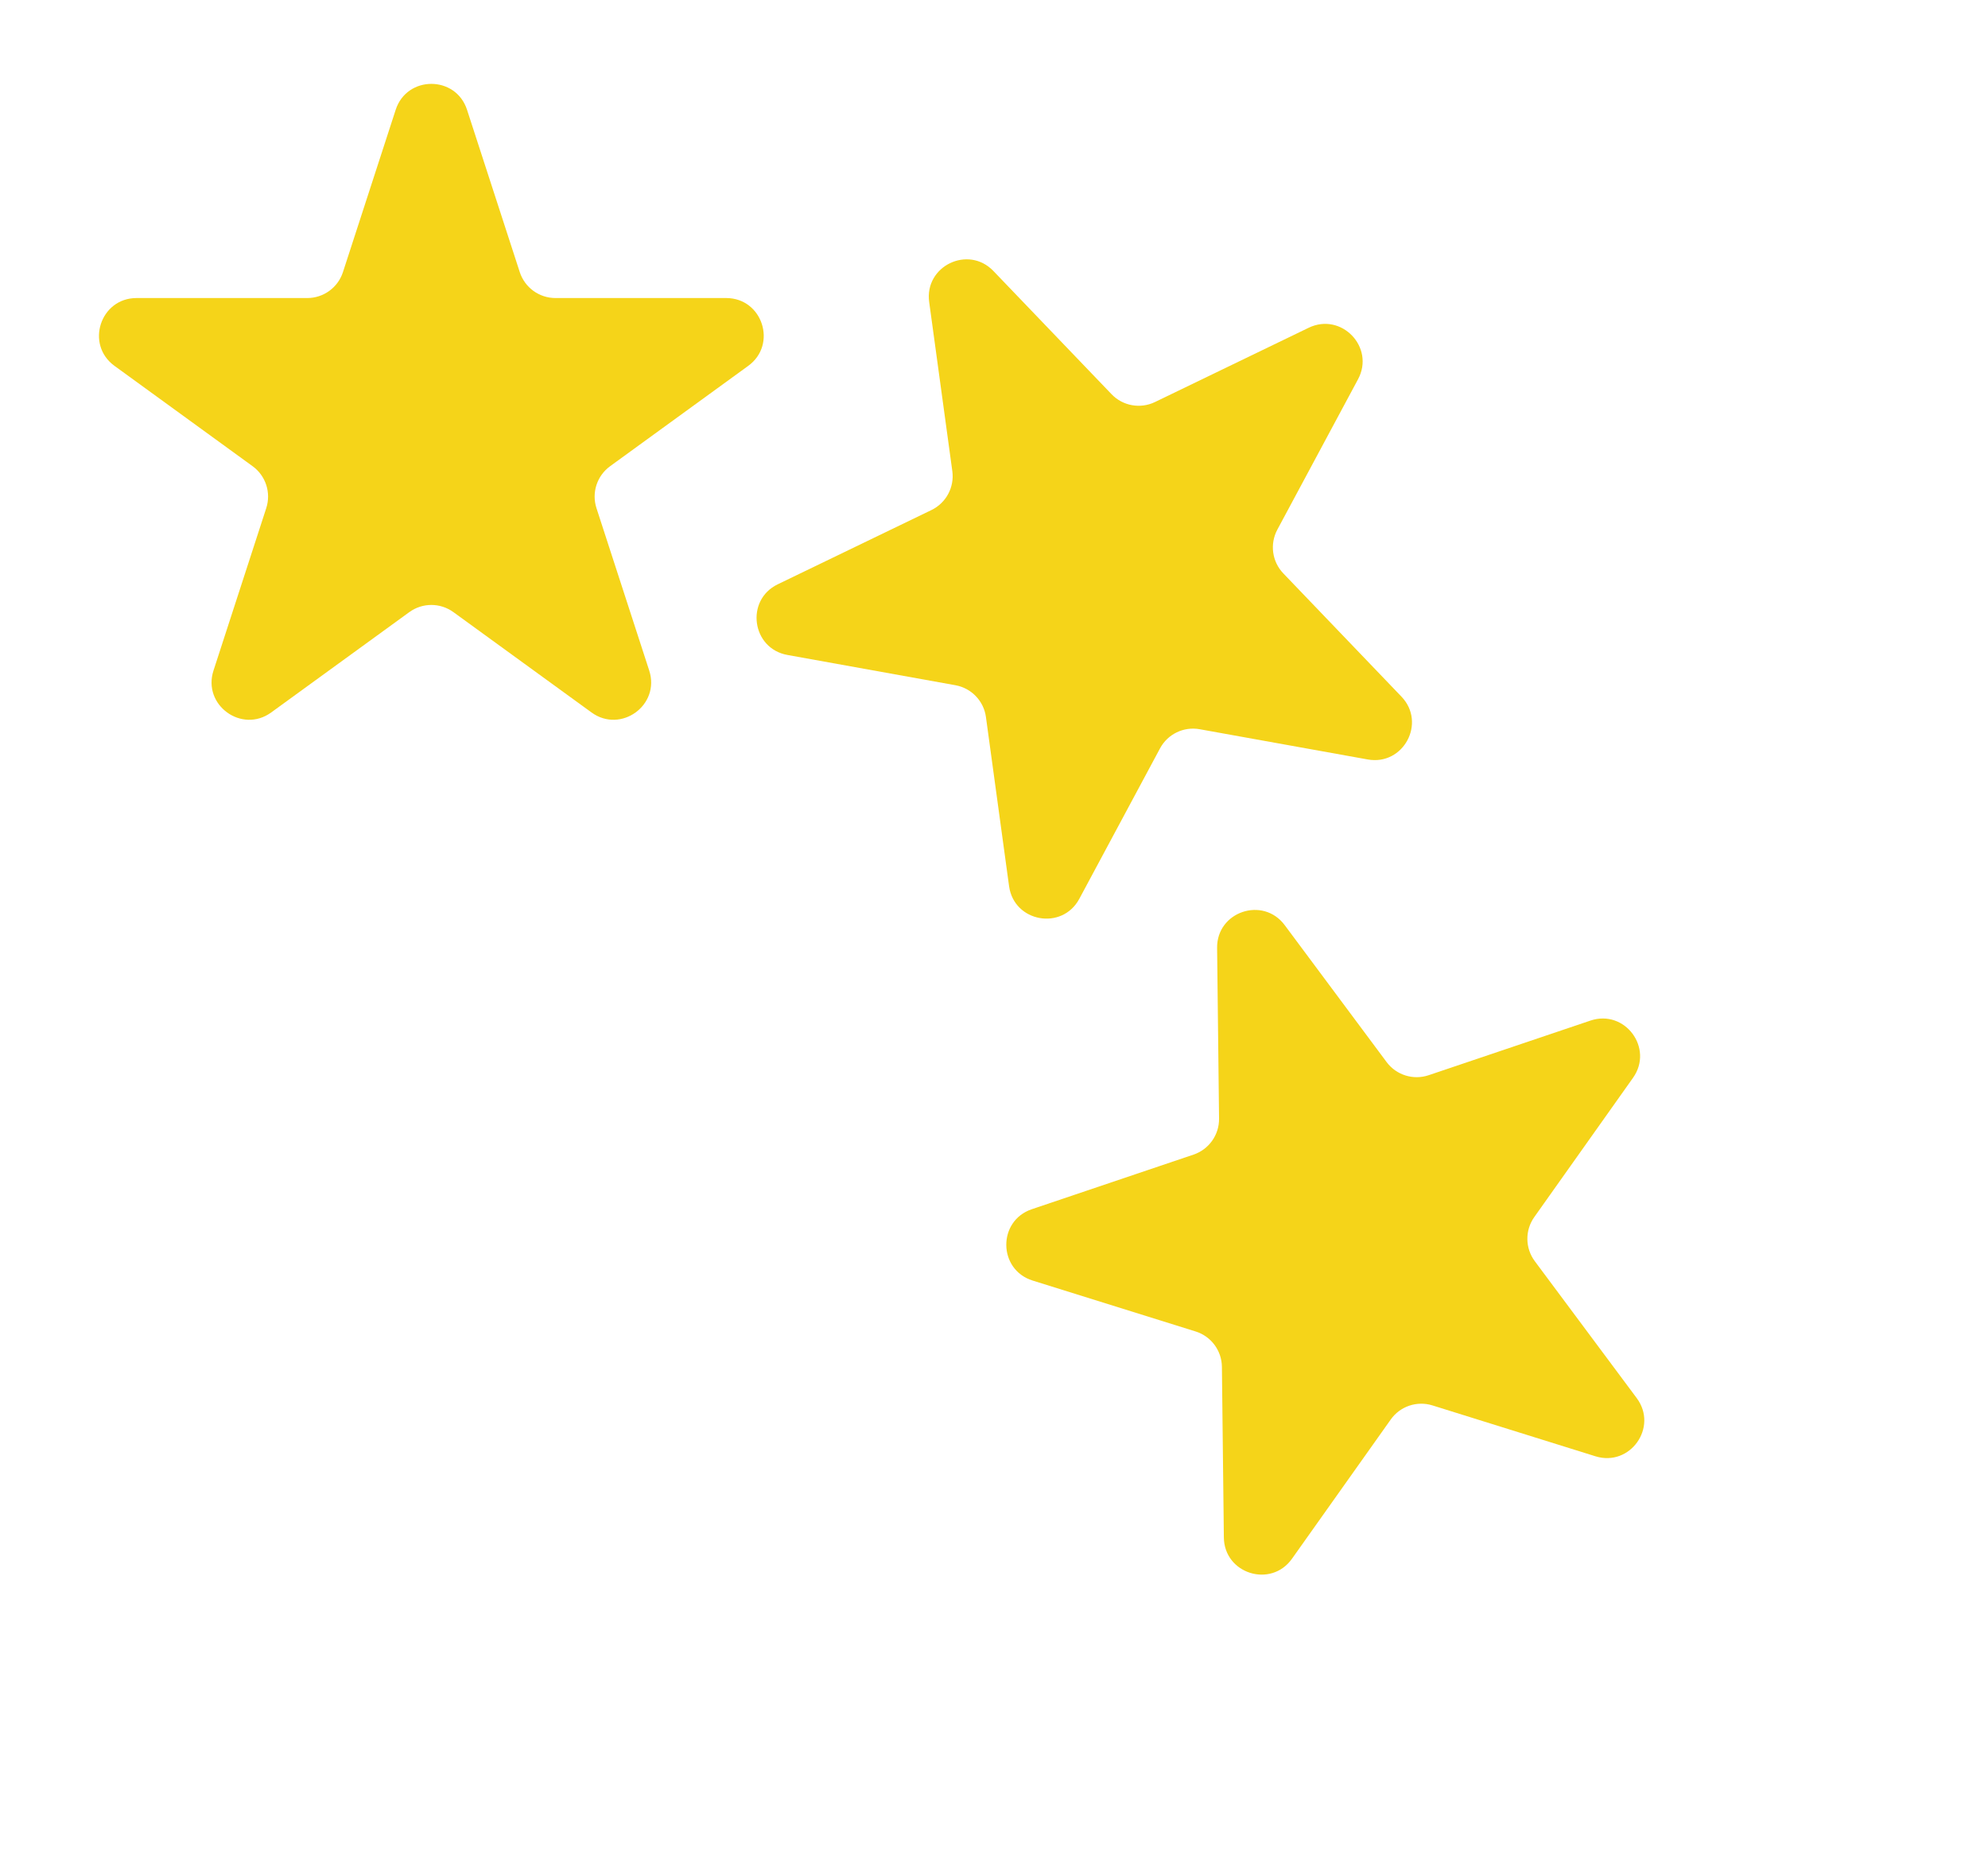
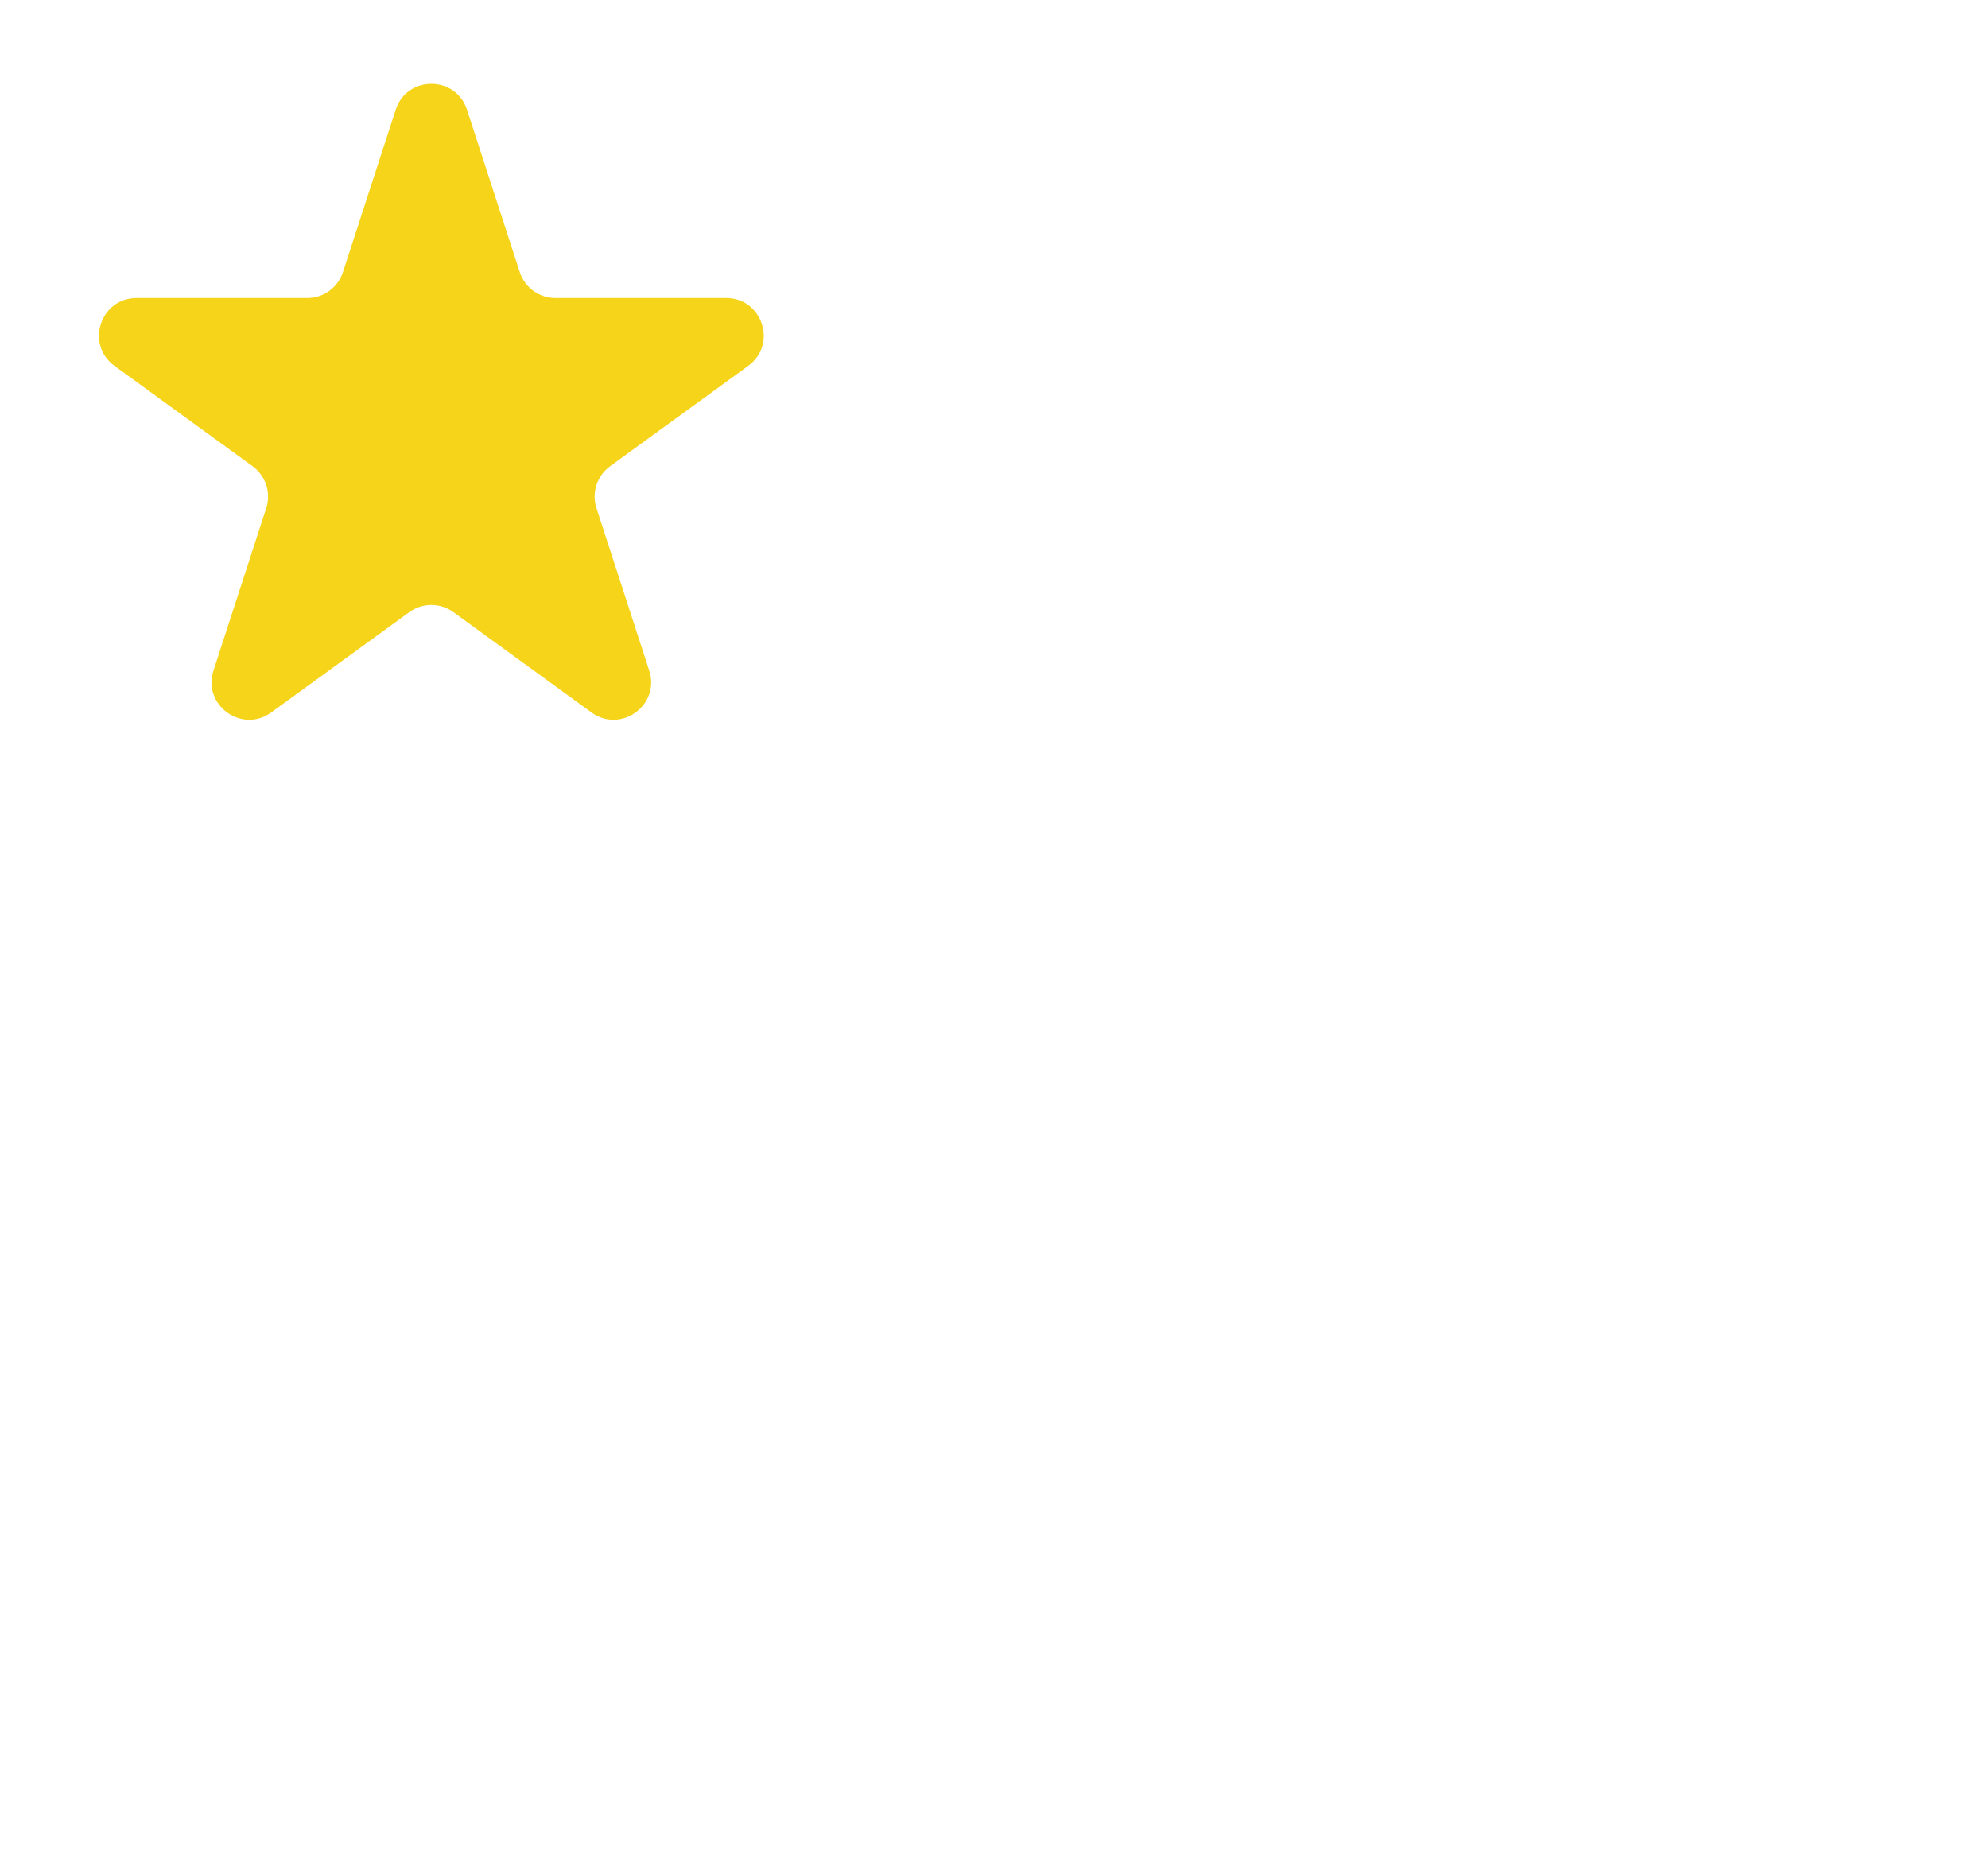
<svg xmlns="http://www.w3.org/2000/svg" width="53" height="50" viewBox="0 0 53 50" fill="none">
  <path d="M10.549 2.927C10.848 2.006 12.152 2.006 12.451 2.927L13.857 7.255C13.991 7.667 14.375 7.946 14.809 7.946H19.36C20.328 7.946 20.731 9.186 19.947 9.755L16.265 12.43C15.915 12.685 15.768 13.136 15.902 13.548L17.308 17.877C17.608 18.798 16.553 19.564 15.77 18.995L12.088 16.32C11.737 16.065 11.263 16.065 10.912 16.32L7.23 18.995C6.447 19.564 5.392 18.798 5.692 17.877L7.098 13.548C7.232 13.136 7.085 12.685 6.735 12.43L3.053 9.755C2.269 9.186 2.672 7.946 3.641 7.946H8.192C8.625 7.946 9.009 7.667 9.143 7.255L10.549 2.927Z" fill="#F5D419" />
-   <path d="M24.772 8.053C24.64 7.093 25.814 6.526 26.484 7.225L29.634 10.51C29.933 10.823 30.401 10.907 30.791 10.719L34.888 8.739C35.761 8.317 36.663 9.258 36.205 10.112L34.053 14.122C33.849 14.504 33.913 14.974 34.213 15.287L37.362 18.572C38.032 19.272 37.416 20.42 36.463 20.248L31.984 19.442C31.558 19.365 31.13 19.571 30.926 19.953L28.774 23.964C28.316 24.817 27.034 24.586 26.902 23.627L26.285 19.117C26.227 18.688 25.898 18.346 25.472 18.269L20.993 17.462C20.04 17.291 19.863 15.999 20.735 15.578L24.833 13.598C25.223 13.409 25.447 12.991 25.389 12.562L24.772 8.053Z" fill="#F5D419" />
-   <path d="M42.401 27.21C43.319 26.9 44.097 27.946 43.536 28.736L40.904 32.448C40.653 32.802 40.659 33.276 40.917 33.624L43.635 37.275C44.213 38.052 43.459 39.115 42.534 38.826L38.19 37.47C37.777 37.341 37.327 37.492 37.077 37.846L34.444 41.558C33.884 42.348 32.639 41.96 32.628 40.991L32.576 36.441C32.571 36.007 32.288 35.627 31.874 35.498L27.53 34.141C26.605 33.852 26.59 32.549 27.508 32.239L31.82 30.783C32.23 30.644 32.505 30.257 32.5 29.824L32.448 25.273C32.436 24.305 33.671 23.888 34.25 24.665L36.967 28.316C37.225 28.663 37.679 28.805 38.089 28.666L42.401 27.21Z" fill="#F5D419" />
</svg>